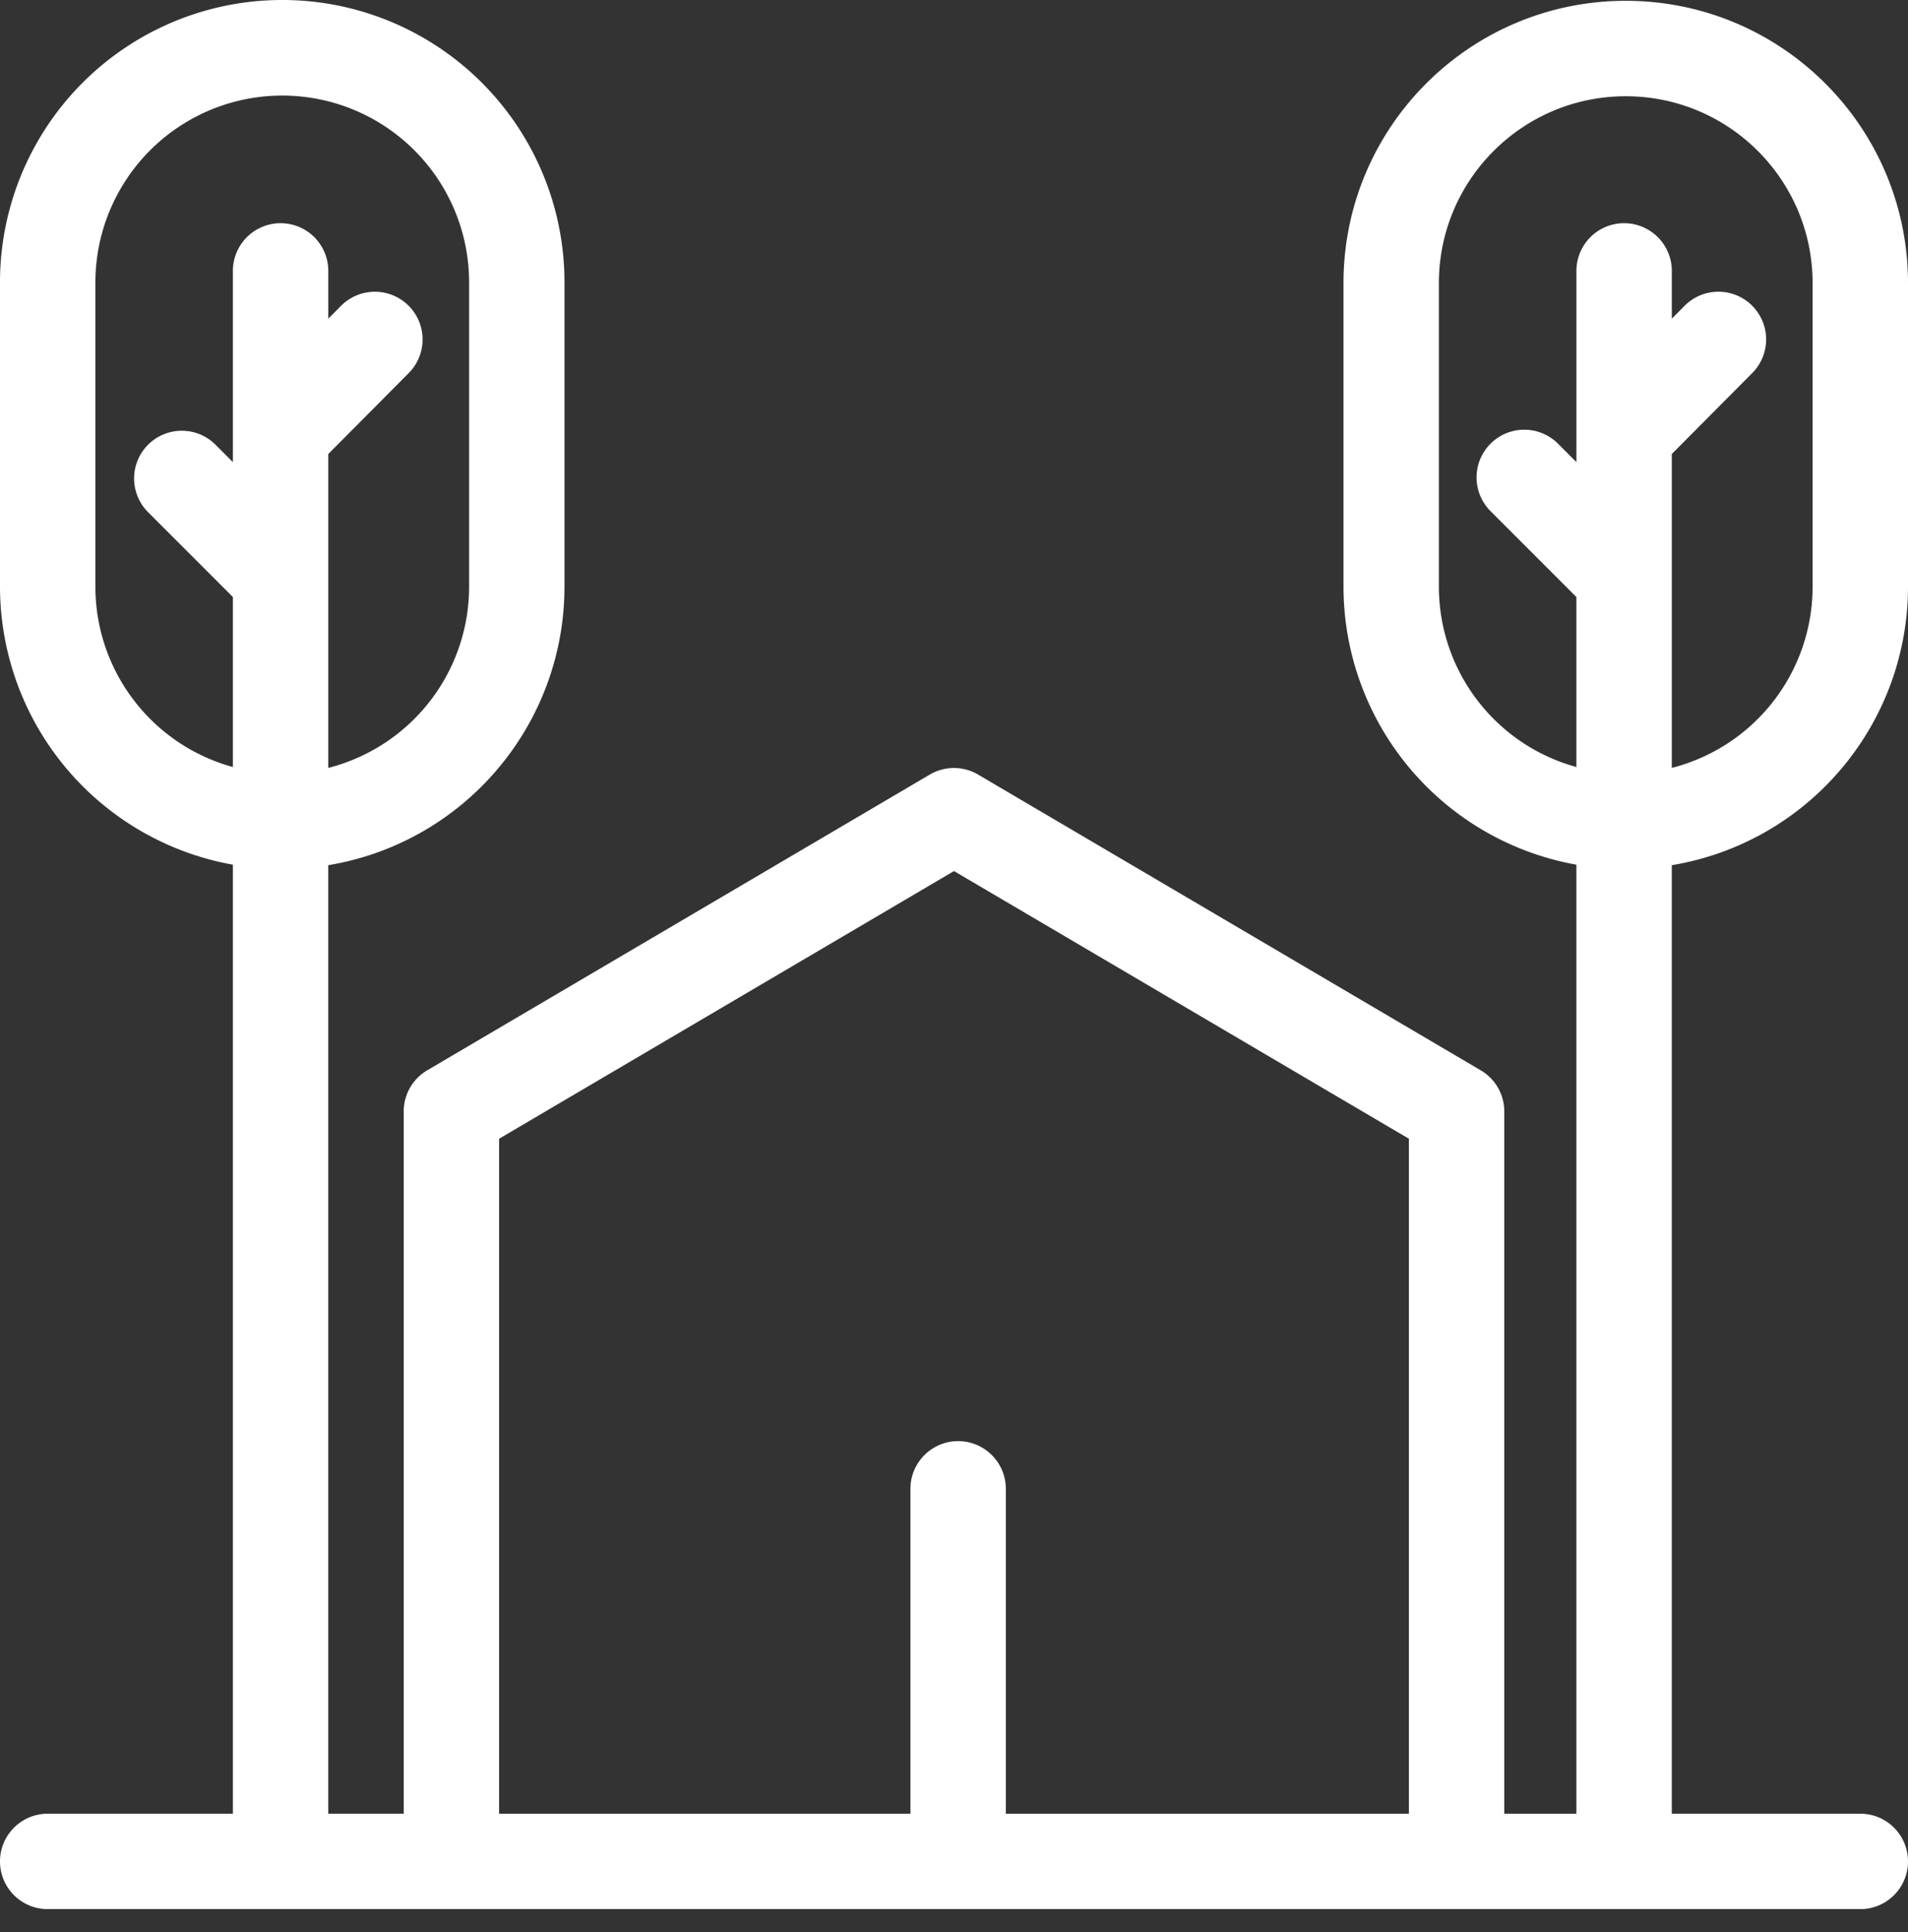
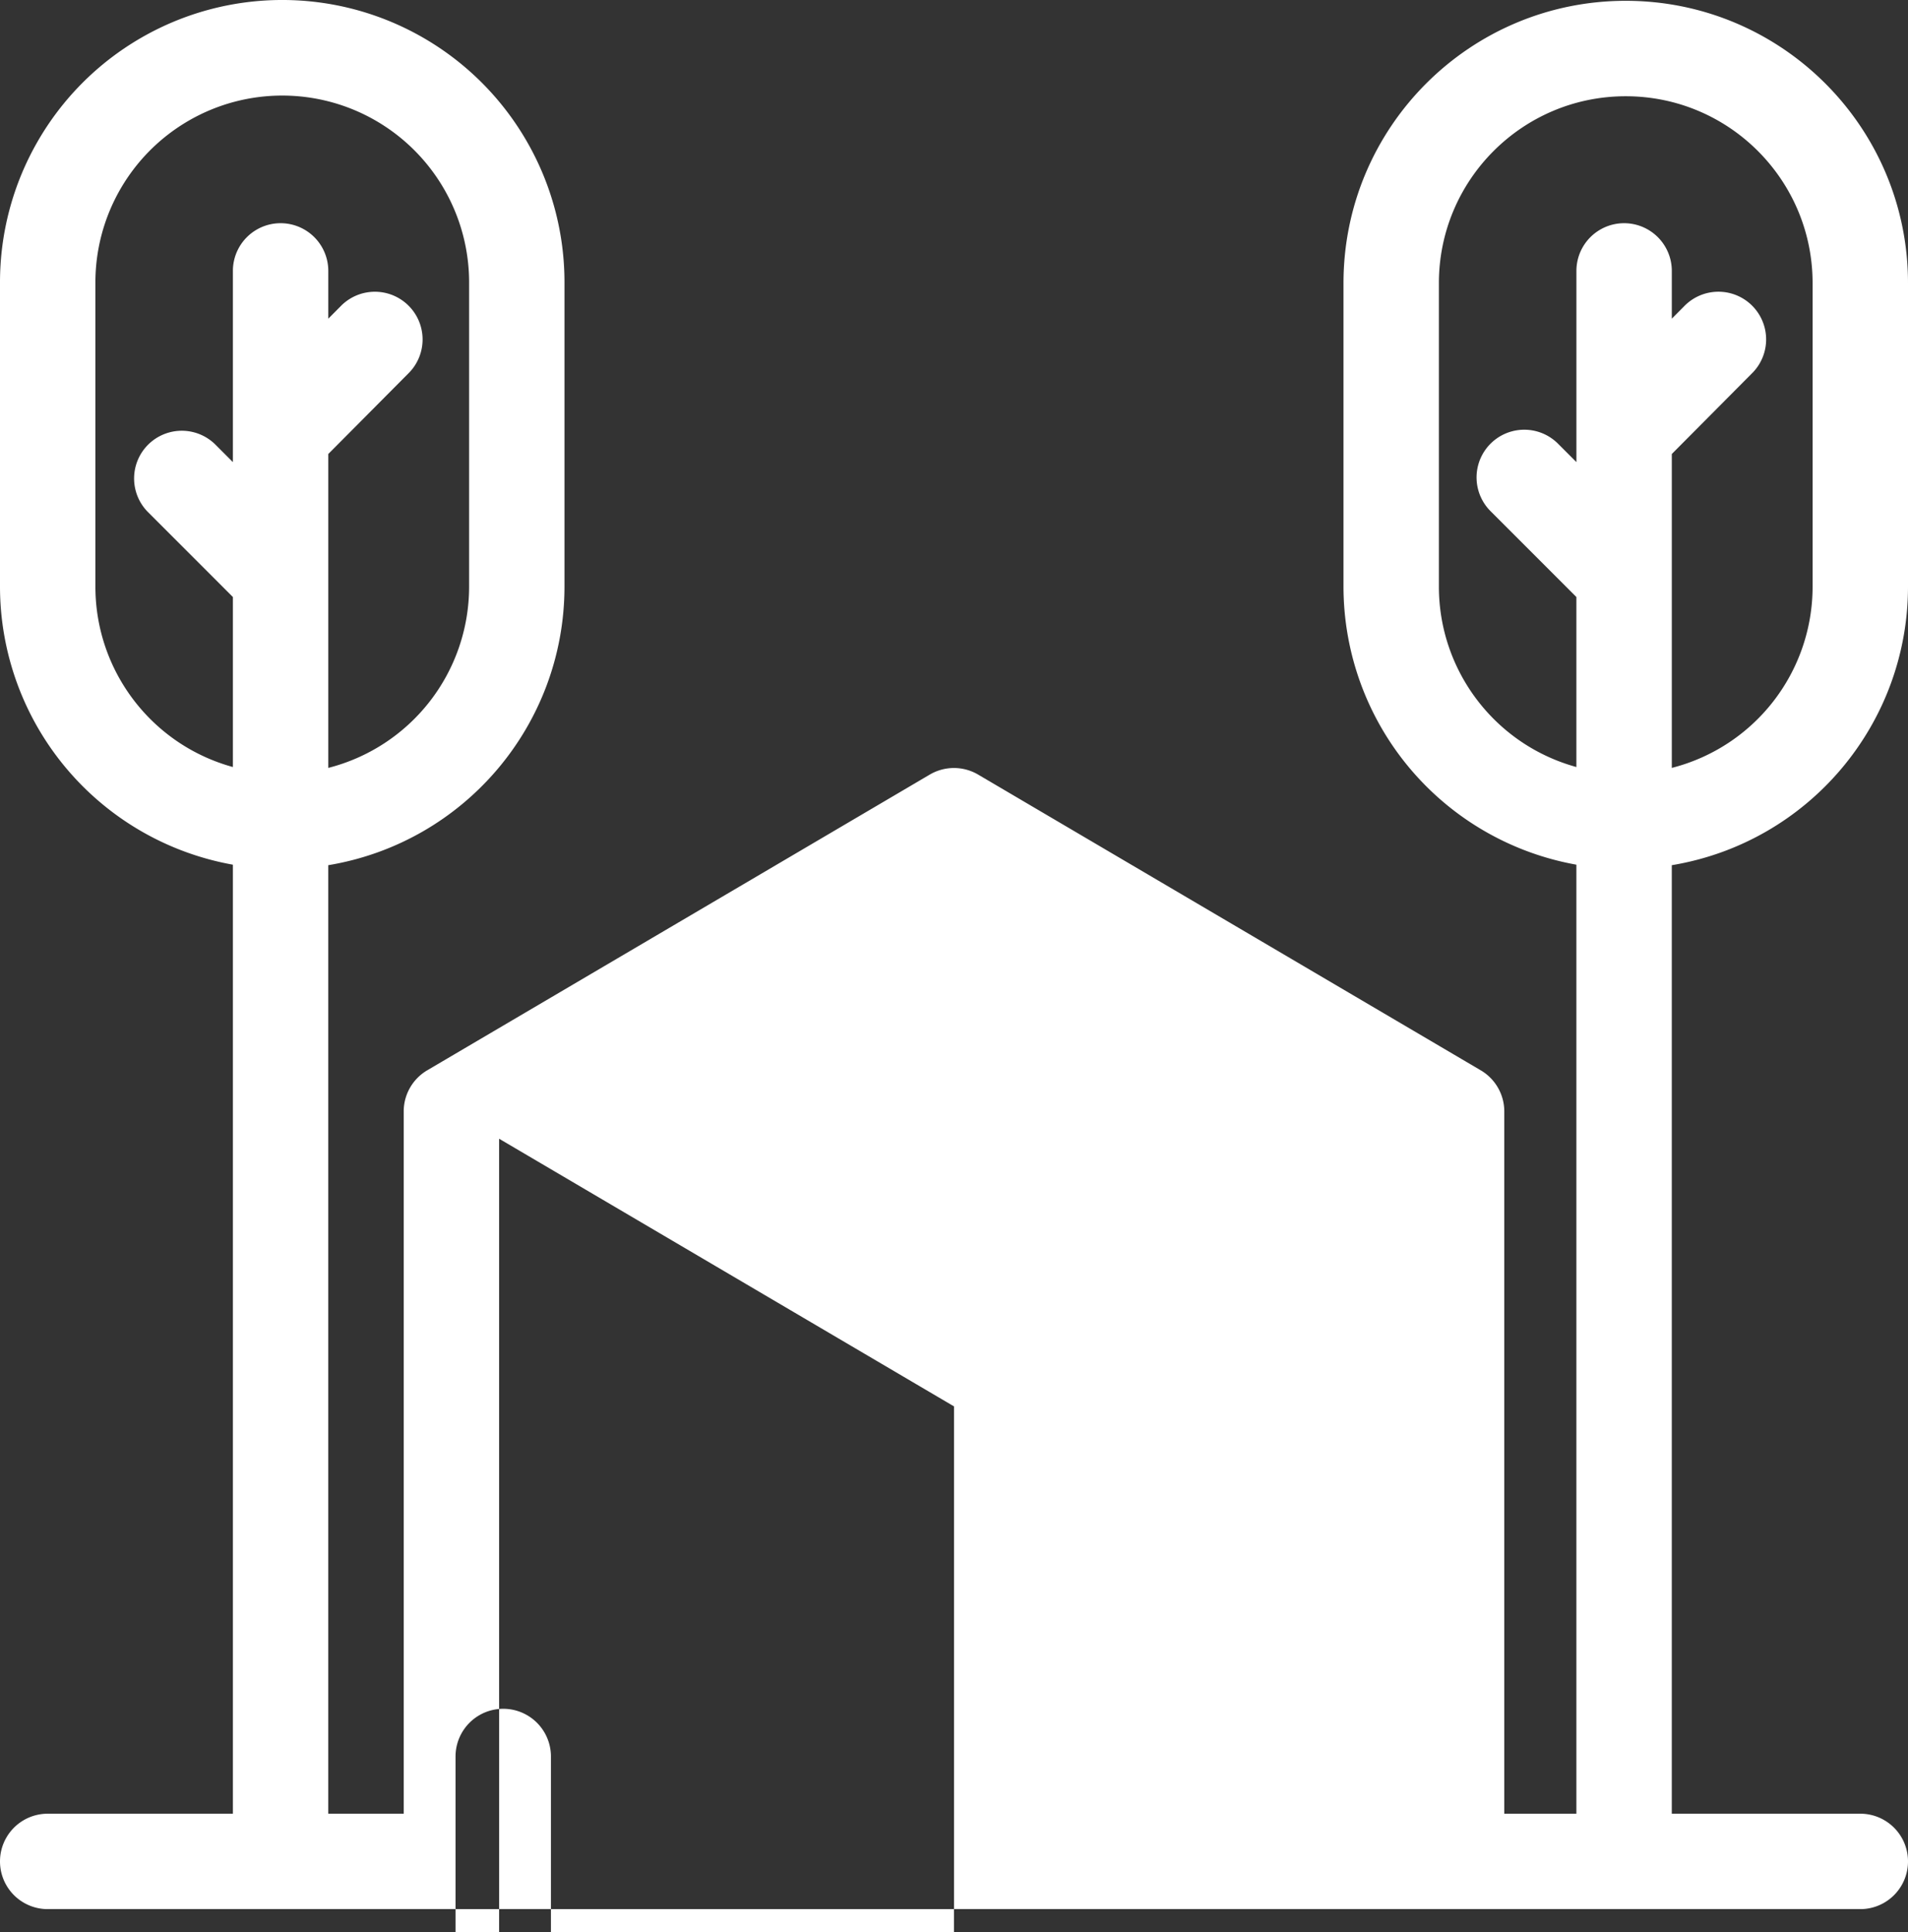
<svg xmlns="http://www.w3.org/2000/svg" width="80" height="81" fill="none">
  <rect width="100%" height="100%" fill="#333333" stroke="none" />
-   <path fill-rule="evenodd" d="M80 11.869v12.738c-.01 5.785-4.197 10.716-9.904 11.663v39.763H78a2 2 0 1 1 0 4H2a2 2 0 1 1 0-4h7.765V36.249A11.85 11.85 0 0 1 0 24.607V11.869C-.012 7.633 2.241 3.713 5.907 1.591s8.188-2.122 11.854 0 5.92 6.041 5.907 10.278v12.738c-.01 5.785-4.197 10.716-9.904 11.663v39.763h3.163v-29.44a2 2 0 0 1 .986-1.724l21.071-12.397a2 2 0 0 1 2.028 0L62.087 44.87a2 2 0 0 1 .986 1.724v29.44h3.023V36.249a11.85 11.85 0 0 1-9.765-11.642V11.869C56.331 5.333 61.63.034 68.166.034S80 5.333 80 11.869zm-76 0v12.738c.006 3.526 2.365 6.614 5.765 7.548v-7.127l-3.581-3.581a2 2 0 0 1 2.828-2.828l.753.753v-8.015a2 2 0 1 1 4 0v2.002l.511-.514a2 2 0 0 1 3.376.874 2 2 0 0 1-.54 1.946l-3.347 3.367v13.159a7.84 7.84 0 0 0 5.904-7.585V11.869c.01-2.806-1.481-5.402-3.909-6.808s-5.423-1.406-7.851 0S3.99 9.063 4 11.869zm16.927 35.868L40 36.516l19.073 11.221v28.297h-16.9v-13.62a2 2 0 1 0-4 0v13.62H20.927V47.737zm39.404-35.868v12.738c.006 3.526 2.365 6.614 5.765 7.548v-7.127l-3.58-3.58a2 2 0 0 1 .886-3.368 2 2 0 0 1 1.943.54l.752.752v-8.015a2 2 0 1 1 4 0v2.002l.511-.514a2 2 0 0 1 3.377.873 2 2 0 0 1-.541 1.947l-3.347 3.367v13.159A7.84 7.84 0 0 0 76 24.607V11.869c0-4.327-3.508-7.834-7.835-7.834s-7.834 3.508-7.834 7.835z" fill="#fff" />
+   <path fill-rule="evenodd" d="M80 11.869v12.738c-.01 5.785-4.197 10.716-9.904 11.663v39.763H78a2 2 0 1 1 0 4H2a2 2 0 1 1 0-4h7.765V36.249A11.85 11.85 0 0 1 0 24.607V11.869C-.012 7.633 2.241 3.713 5.907 1.591s8.188-2.122 11.854 0 5.92 6.041 5.907 10.278v12.738c-.01 5.785-4.197 10.716-9.904 11.663v39.763h3.163v-29.44a2 2 0 0 1 .986-1.724l21.071-12.397a2 2 0 0 1 2.028 0L62.087 44.87a2 2 0 0 1 .986 1.724v29.44h3.023V36.249a11.85 11.85 0 0 1-9.765-11.642V11.869C56.331 5.333 61.63.034 68.166.034S80 5.333 80 11.869zm-76 0v12.738c.006 3.526 2.365 6.614 5.765 7.548v-7.127l-3.581-3.581a2 2 0 0 1 2.828-2.828l.753.753v-8.015a2 2 0 1 1 4 0v2.002l.511-.514a2 2 0 0 1 3.376.874 2 2 0 0 1-.54 1.946l-3.347 3.367v13.159a7.84 7.84 0 0 0 5.904-7.585V11.869c.01-2.806-1.481-5.402-3.909-6.808s-5.423-1.406-7.851 0S3.99 9.063 4 11.869zm16.927 35.868l19.073 11.221v28.297h-16.9v-13.62a2 2 0 1 0-4 0v13.62H20.927V47.737zm39.404-35.868v12.738c.006 3.526 2.365 6.614 5.765 7.548v-7.127l-3.58-3.58a2 2 0 0 1 .886-3.368 2 2 0 0 1 1.943.54l.752.752v-8.015a2 2 0 1 1 4 0v2.002l.511-.514a2 2 0 0 1 3.377.873 2 2 0 0 1-.541 1.947l-3.347 3.367v13.159A7.84 7.84 0 0 0 76 24.607V11.869c0-4.327-3.508-7.834-7.835-7.834s-7.834 3.508-7.834 7.835z" fill="#fff" />
</svg>